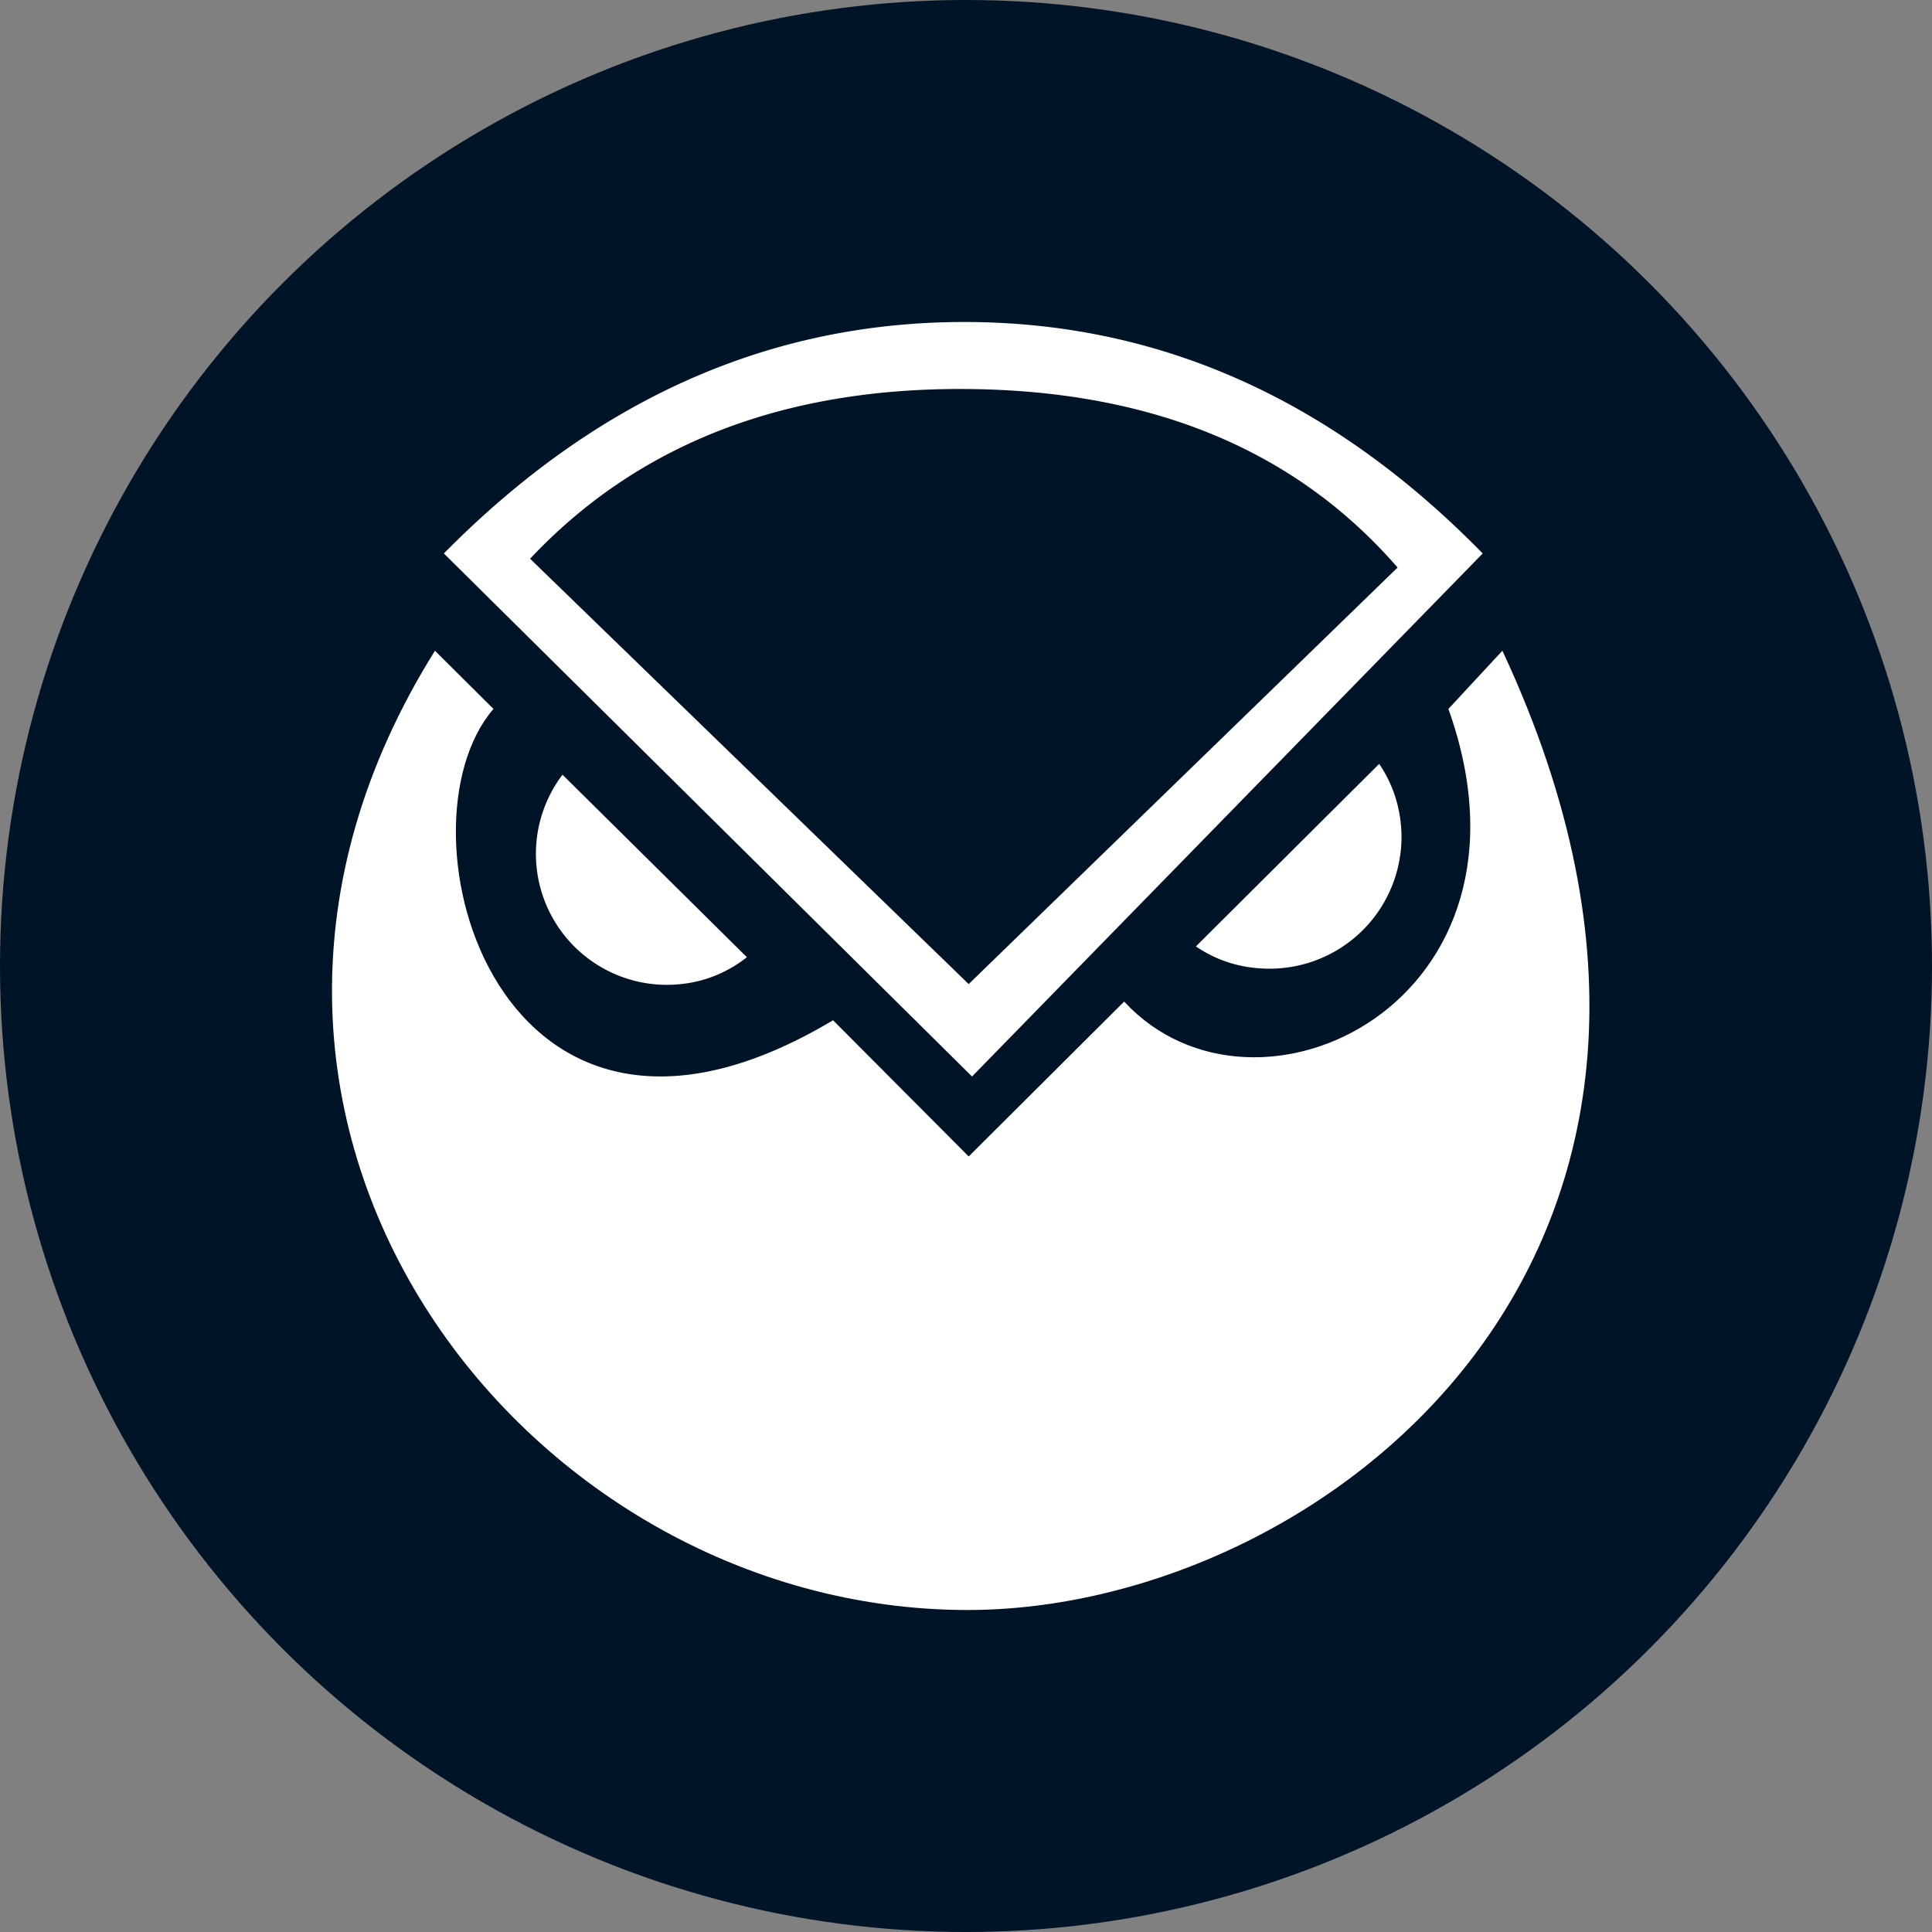
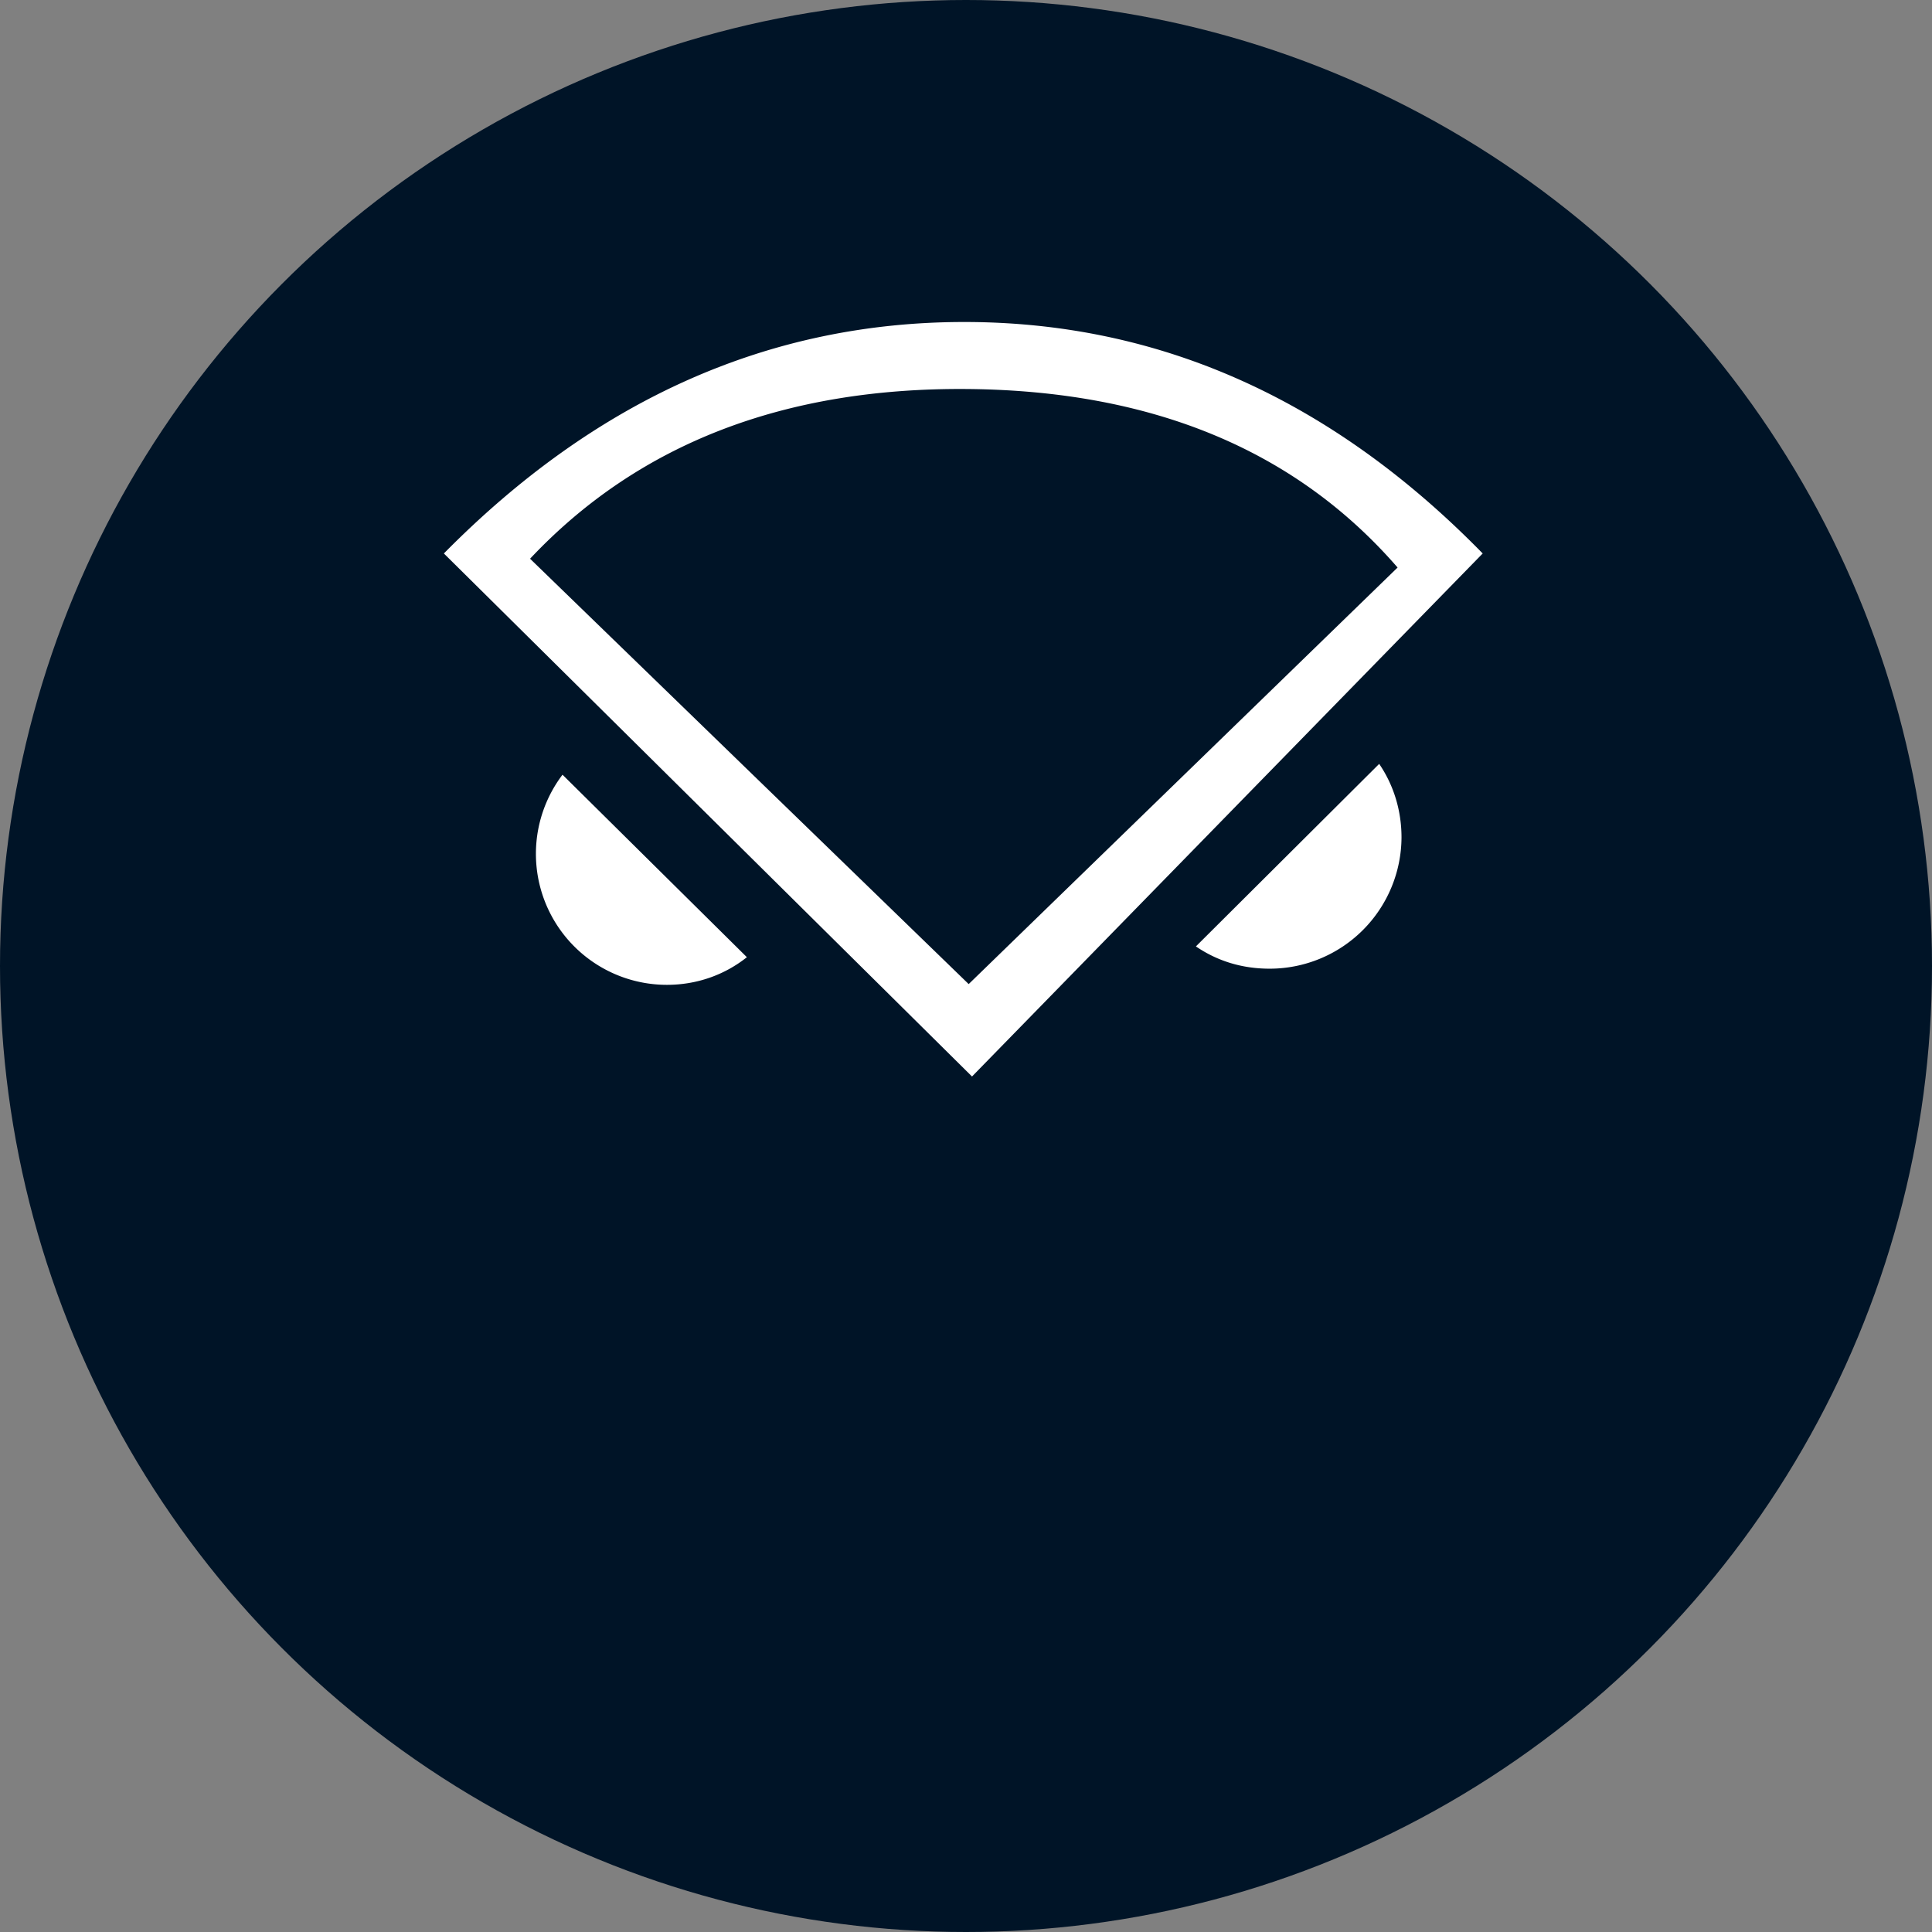
<svg xmlns="http://www.w3.org/2000/svg" width="36" height="36">
  <rect width="100%" height="100%" fill="#808080" stroke="none" />
  <g fill="none" fill-rule="evenodd">
    <circle fill="#001427" cx="18" cy="18" r="18" />
    <g fill="#FFF" fill-rule="nonzero">
-       <path d="M27.994 12.126l-1.005 1.084c1.948 5.453-3.589 8.106-6.042 5.453l-2.897 2.886-2.527-2.538c-6.273 3.746-8.24-3.592-6.328-5.801l-1.09-1.084C2.658 20.822 9.703 30 18.031 30c6.574 0 15.221-6.624 9.964-17.874z" />
      <path d="M10.482 14.435a2.441 2.441 0 001.945 3.916c.558 0 1.076-.185 1.49-.515l-3.435-3.4zm11.802 3.2c.396.27.854.415 1.374.415a2.457 2.457 0 002.457-2.447c0-.498-.146-.975-.416-1.369l-3.415 3.401zM9.877 10.411l8.173 7.926 7.992-7.762c-1.895-2.183-4.559-3.291-7.992-3.326-3.433-.034-6.157 1.02-8.173 3.162zm8.235 9.648l-9.841-9.746C11.107 7.438 14.339 6 17.968 6c3.629 0 6.849 1.438 9.66 4.313l-9.516 9.746z" />
    </g>
  </g>
</svg>